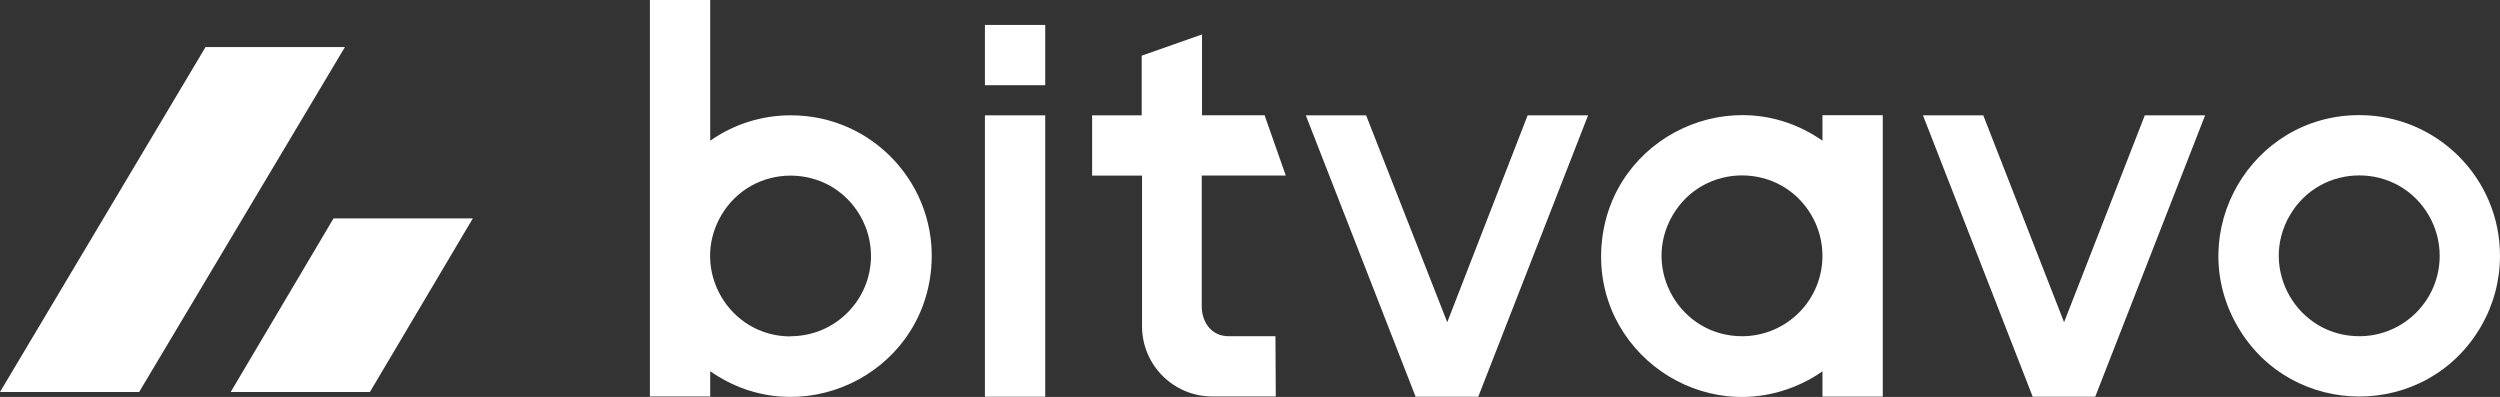
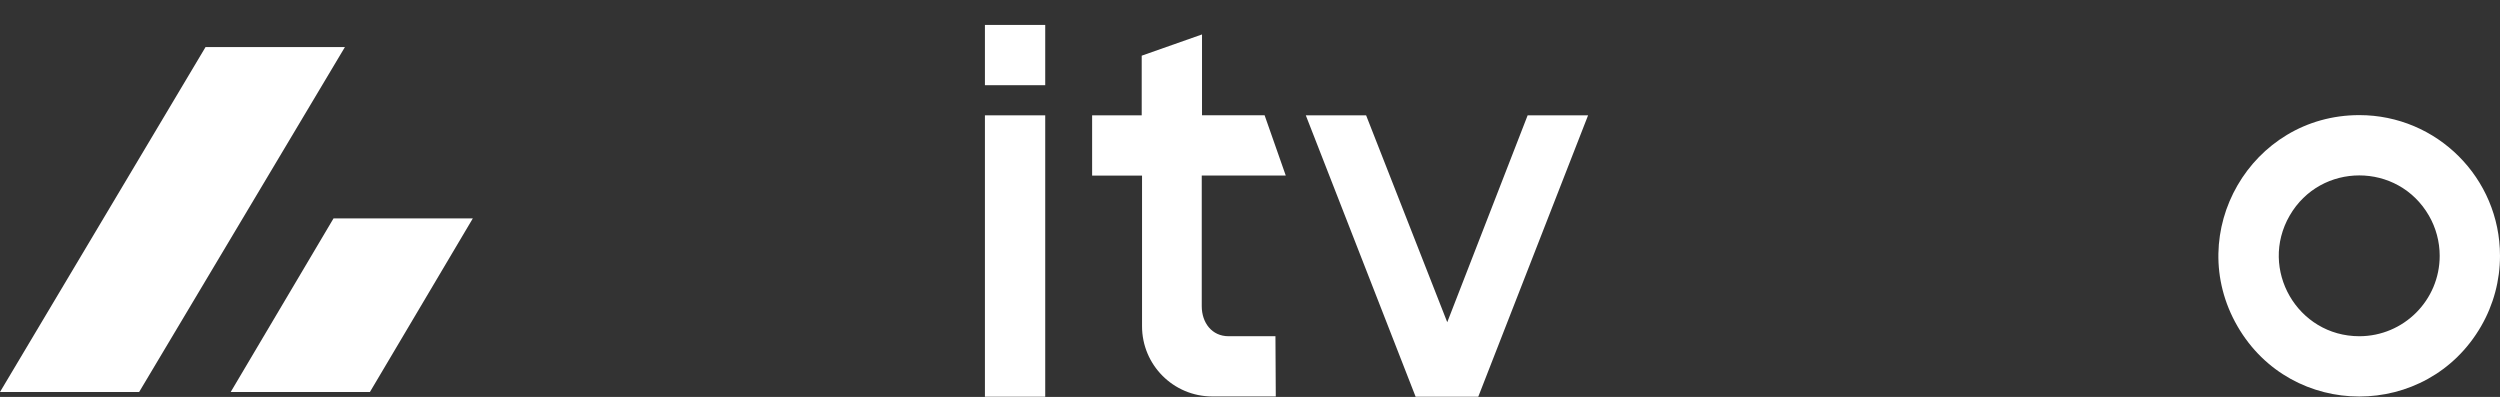
<svg xmlns="http://www.w3.org/2000/svg" xmlns:ns1="http://sodipodi.sourceforge.net/DTD/sodipodi-0.dtd" xmlns:ns2="http://www.inkscape.org/namespaces/inkscape" clip-rule="evenodd" fill-rule="evenodd" stroke-linejoin="round" stroke-miterlimit="2" viewBox="0 0 500.002 79.389" version="1.1" id="svg9" ns1:docname="bitvavo-logo_white.svg" width="500.002" height="79.389" ns2:version="1.3.2 (091e20e, 2023-11-25, custom)">
  <rect x="0" y="0" width="500.002" height="79.389" fill="#333333" stroke="none" />
  <defs id="defs9" />
  <ns1:namedview id="namedview9" pagecolor="#ffffff" bordercolor="#ffffff" borderopacity="0.25" ns2:showpageshadow="2" ns2:pageopacity="0.0" ns2:pagecheckerboard="0" ns2:deskcolor="#d1d1d1" ns2:zoom="1.4464286" ns2:cx="250.61728" ns2:cy="39.753086" ns2:window-width="1920" ns2:window-height="1009" ns2:window-x="2552" ns2:window-y="340" ns2:window-maximized="1" ns2:current-layer="svg9" />
-   <path d="m 158.123,23.063 c -5.756,-0.004 -11.372,1.77 -16.081,5.079 V -2.75e-6 H 129.981 V 79.292 h 12.061 v -5.052 c 17.733,12.444 42.287,1.025 44.197,-20.554 1.459,-16.491 -11.561,-30.672 -28.116,-30.623 z m 0,44.222 c -12.38,0 -20.116,-13.401 -13.926,-24.121 6.19,-10.721 21.664,-10.721 27.852,0 1.412,2.446 2.155,5.218 2.155,8.04 -0.021,8.866 -7.215,16.041 -16.081,16.041 z" id="path1" style="fill-rule:nonzero;stroke-width:1.34;fill:#ffffff;fill-opacity:1" />
  <path d="m 196.985,23.063 h 12.061 v 56.283 h -12.061 z m 0,-18.078 h 12.061 V 17.046 h -12.061 z" id="path2" style="fill-rule:nonzero;stroke-width:1.34;fill:#ffffff;fill-opacity:1" />
  <path d="m 255.09,67.245 h -9.38 c -3.323,0 -5.36,-2.68 -5.36,-6.017 V 35.11 h 16.804 l -4.235,-12.061 H 240.403 V 6.888 l -12.061,4.248 v 11.927 h -9.917 v 12.061 h 9.984 v 30.111 c -0.007,7.752 6.266,14.043 14.017,14.057 h 12.731 z" id="path3" style="fill-rule:nonzero;stroke-width:1.34;fill:#ffffff;fill-opacity:1" />
  <path d="M 305.531,23.063 289.45,64.444 273.222,23.063 h -12.061 l 21.964,56.283 h 12.53 l 21.964,-56.283 z" id="path4" style="fill-rule:nonzero;stroke-width:1.34;fill:#ffffff;fill-opacity:1" />
-   <path d="m 348.413,67.245 c -12.38,0 -20.116,-13.401 -13.926,-24.121 6.19,-10.721 21.664,-10.721 27.852,0 1.412,2.446 2.155,5.218 2.155,8.04 0,8.882 -7.2,16.081 -16.081,16.081 z m 16.081,-39.103 c -17.753,-12.413 -42.289,-0.953 -44.162,20.629 -1.875,21.582 20.318,37.1 39.945,27.931 1.474,-0.687 2.885,-1.502 4.217,-2.435 v 5.052 h 12.061 v -56.283 h -12.061 z" id="path5" style="fill-rule:nonzero;stroke-width:1.34;fill:#ffffff;fill-opacity:1" />
-   <path d="M 441.025,23.063 H 428.964 L 412.817,64.444 396.655,23.063 h -12.061 l 21.95,56.283 h 12.503 z" id="path6" style="fill-rule:nonzero;stroke-width:1.34;fill:#ffffff;fill-opacity:1" />
  <path d="m 471.86,67.245 c -12.38,0 -20.116,-13.401 -13.926,-24.121 6.19,-10.721 21.664,-10.721 27.852,0 1.412,2.446 2.155,5.218 2.155,8.04 0,8.882 -7.2,16.081 -16.081,16.081 z m 0,-44.222 c -21.664,0 -35.202,23.451 -24.371,42.212 10.83,18.761 37.911,18.761 48.742,0 2.47,-4.278 3.77,-9.13 3.77,-14.071 0,-15.542 -12.599,-28.141 -28.141,-28.141 z" id="path7" style="fill-rule:nonzero;stroke-width:1.34;fill:#ffffff;fill-opacity:1" />
  <path d="M 41.108,9.415 H 68.983 L 27.828,78.398 H -5.5999999e-7 Z" id="path8" style="fill-rule:nonzero;stroke-width:1.34;fill:#ffffff;fill-opacity:1" />
  <path d="M 66.703,43.685 H 94.562 L 73.985,78.398 H 46.141 Z" id="path9" style="fill-rule:nonzero;stroke-width:1.34;fill:#ffffff;fill-opacity:1" />
</svg>